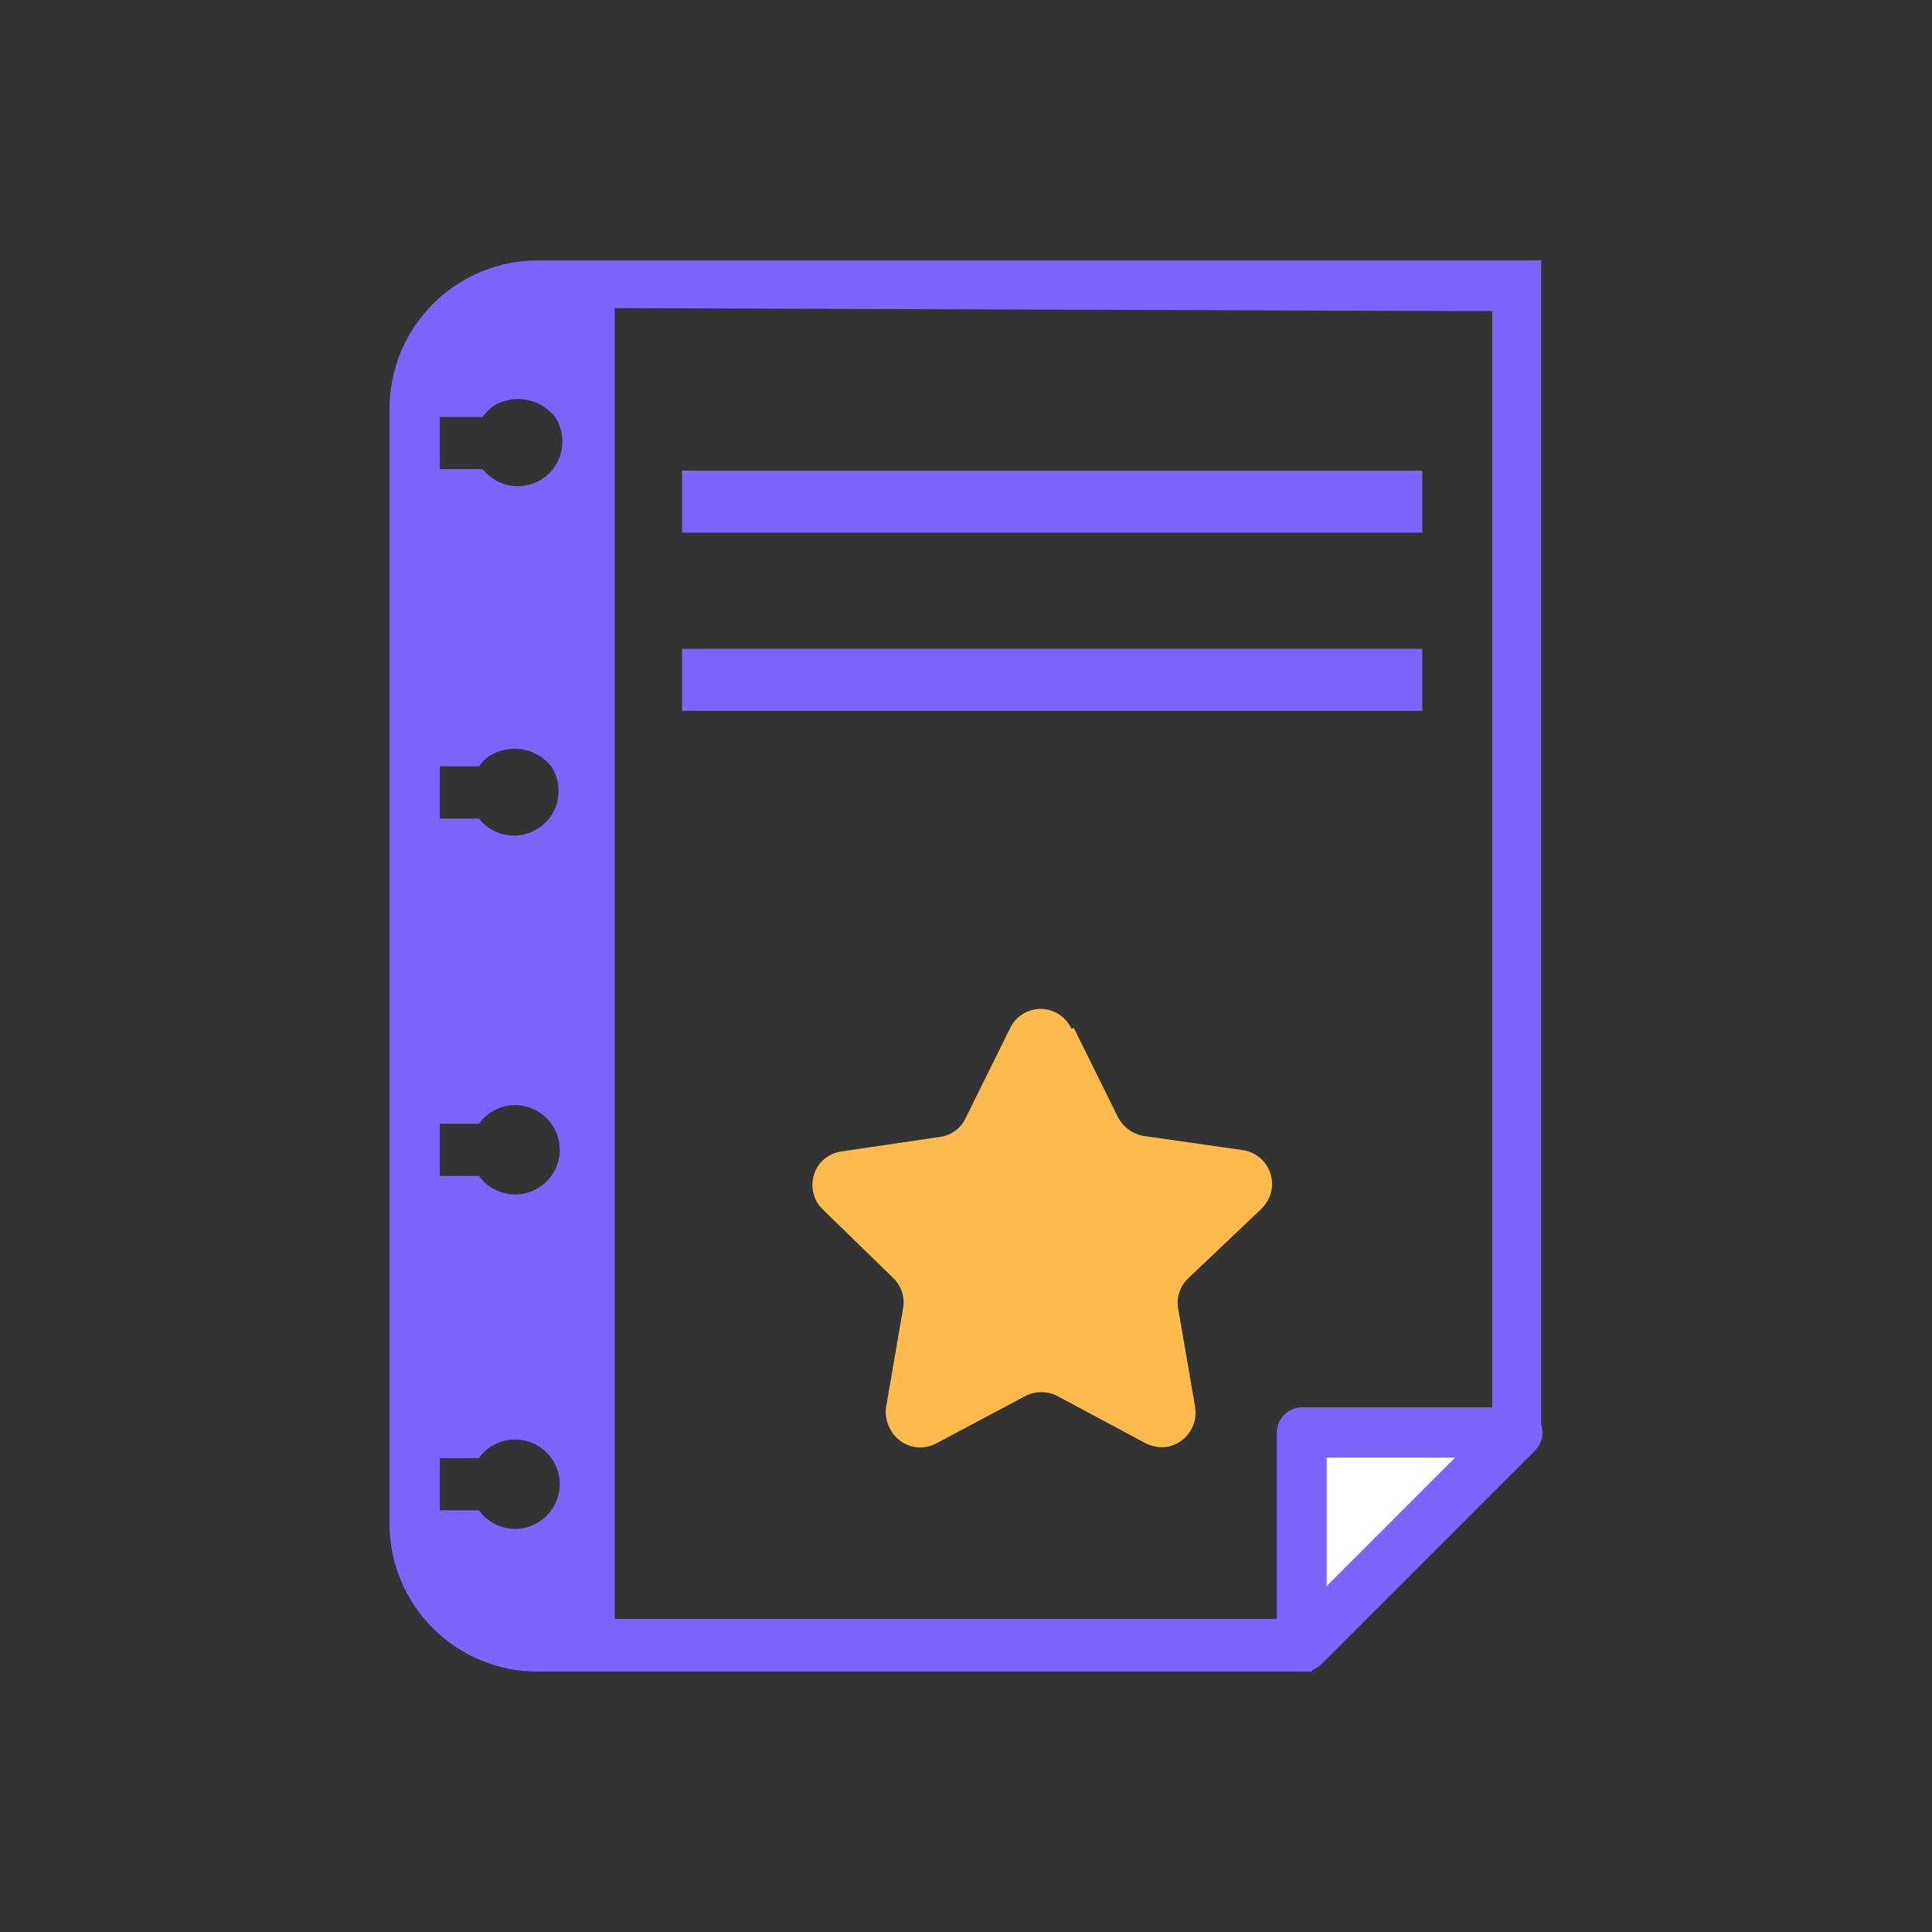
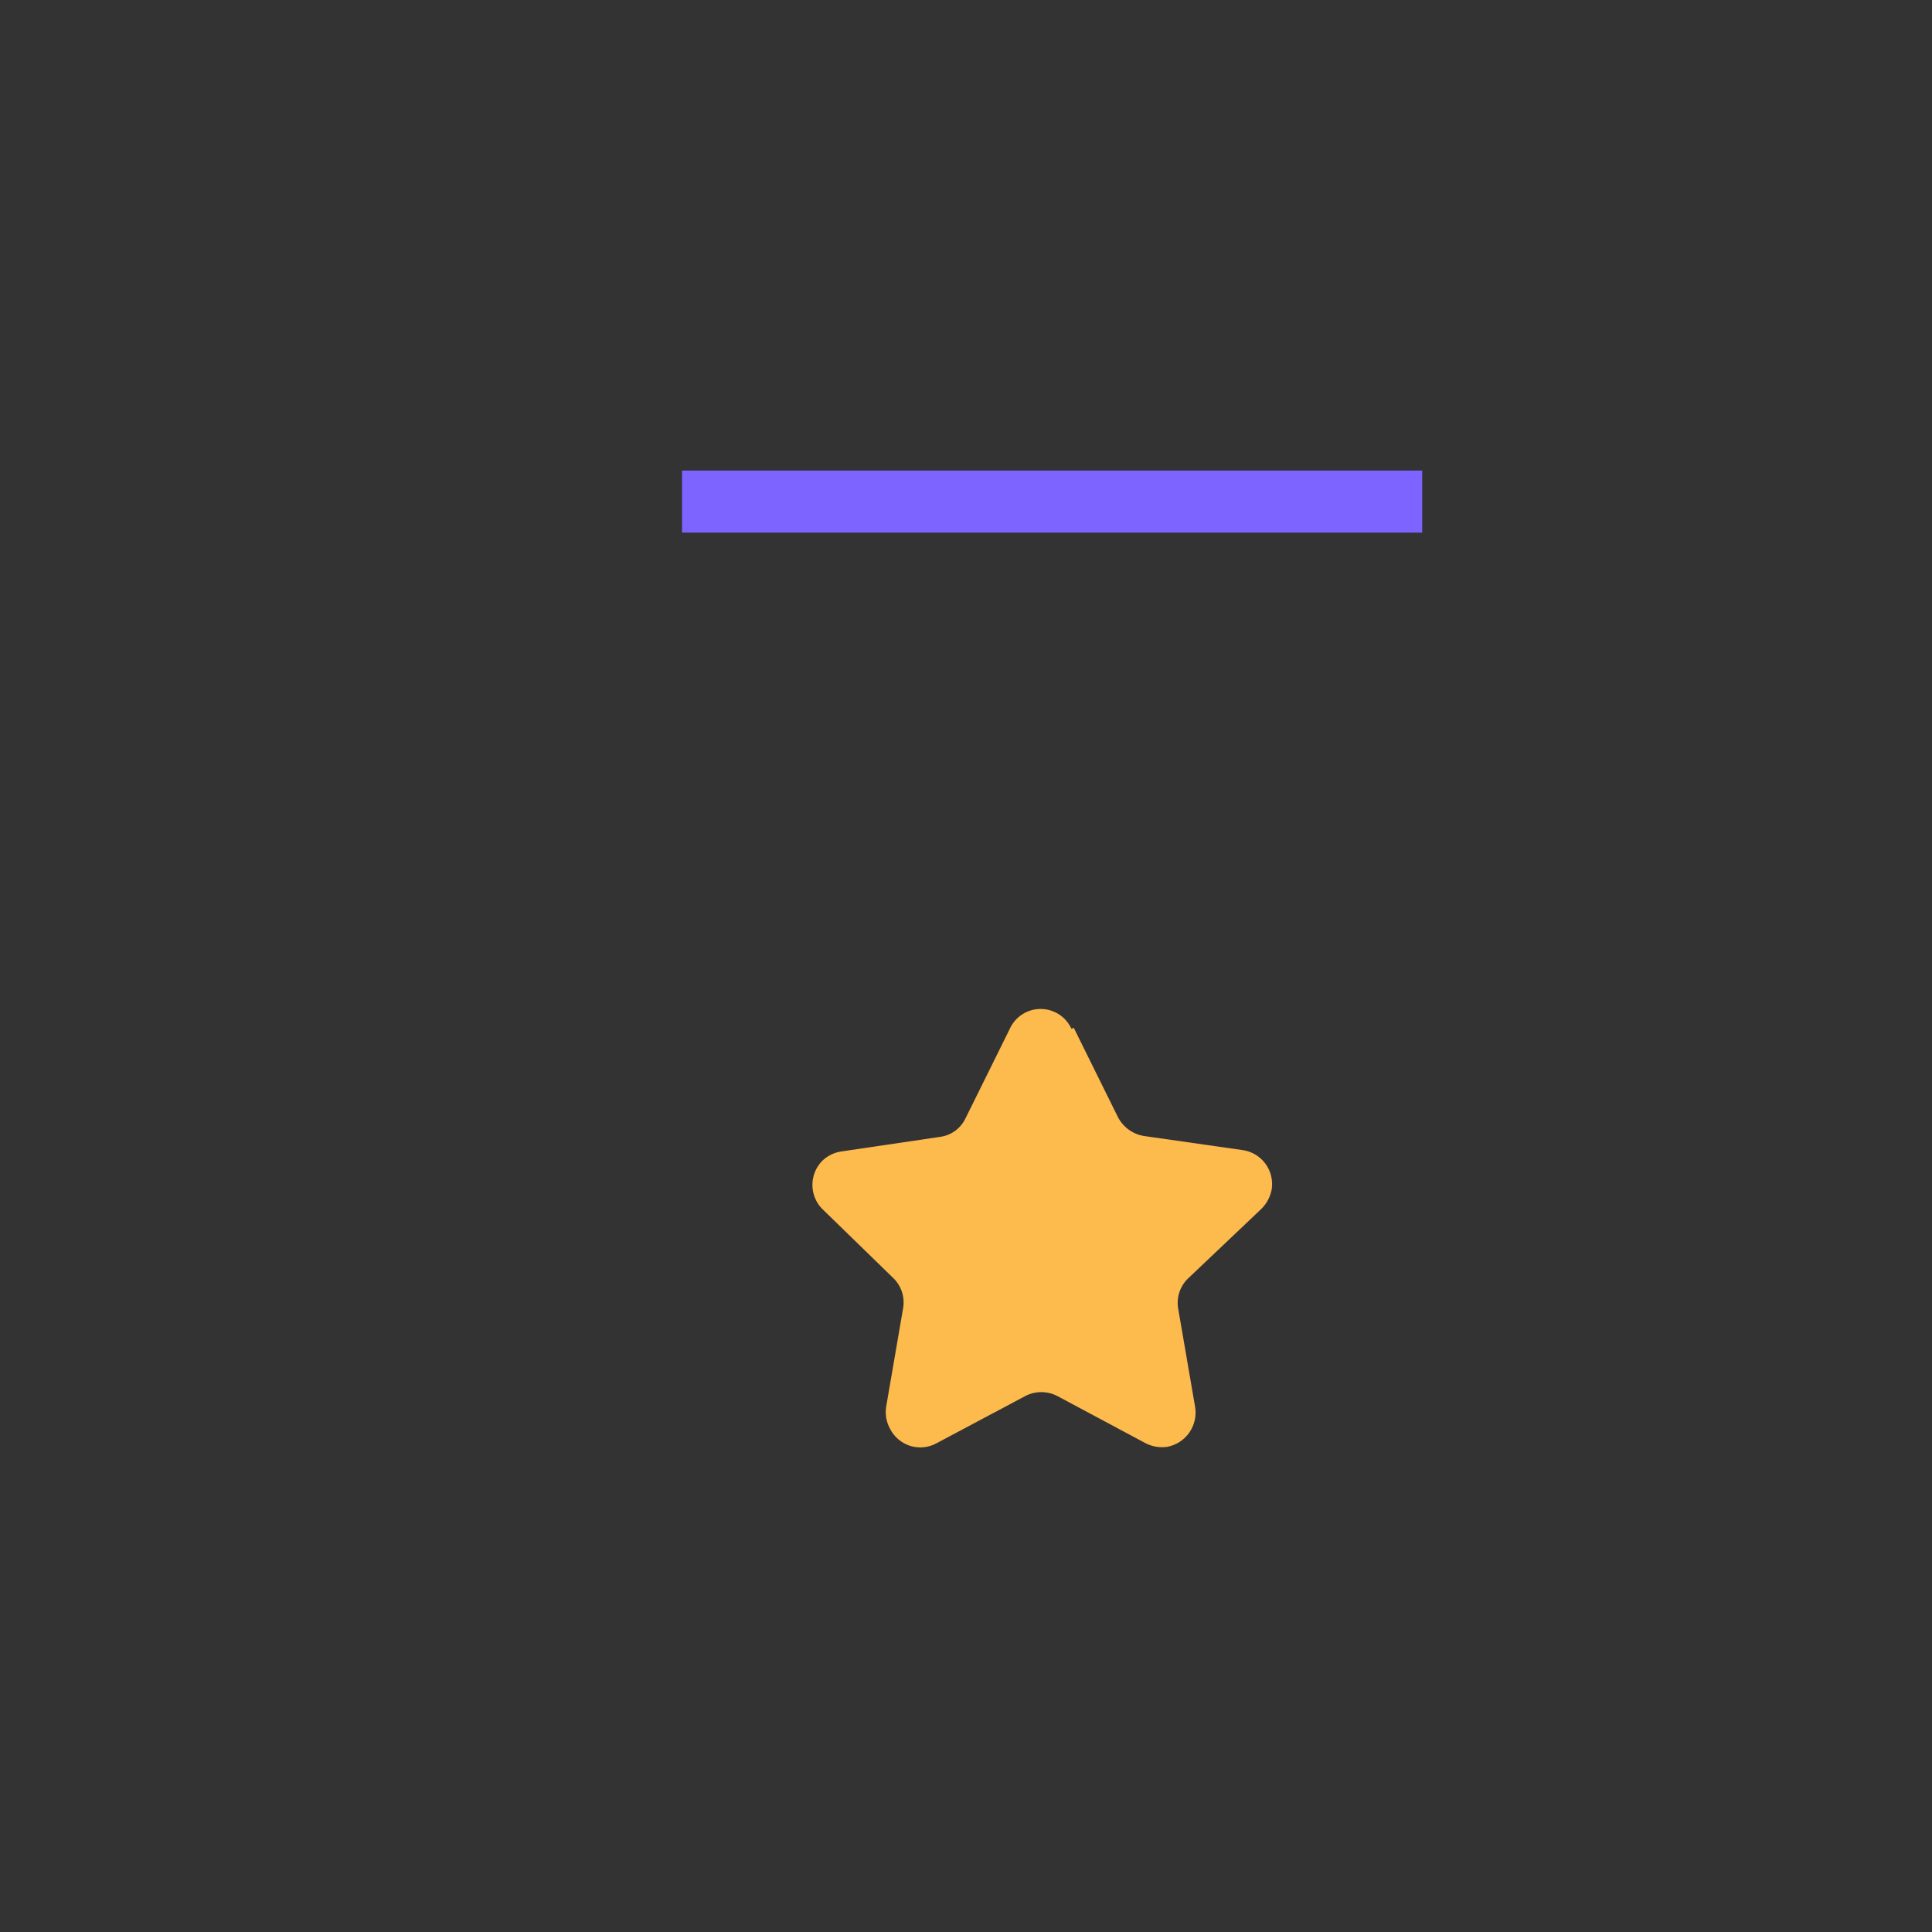
<svg xmlns="http://www.w3.org/2000/svg" width="60" height="60" viewBox="0 0 60 60" fill="none">
  <rect x="0" y="0" width="60" height="60" fill="#333333" stroke="none" />
  <g id="icn-project">
    <g id="Group 12574">
-       <path id="Subtraction 4" d="M19.121 51.139H16.711C15.697 51.139 14.723 50.736 14.006 50.018C13.288 49.301 12.885 48.327 12.885 47.313V46.904H14.871C15.031 47.126 15.254 47.296 15.511 47.392C15.767 47.487 16.047 47.505 16.313 47.443C16.58 47.38 16.823 47.24 17.01 47.04C17.197 46.84 17.321 46.589 17.365 46.318C17.41 46.048 17.374 45.771 17.261 45.521C17.148 45.271 16.964 45.06 16.732 44.915C16.499 44.77 16.229 44.697 15.955 44.705C15.681 44.713 15.416 44.803 15.193 44.961C15.068 45.049 14.959 45.158 14.871 45.283H12.87V36.52H14.871C15.031 36.742 15.254 36.912 15.511 37.008C15.767 37.104 16.047 37.122 16.313 37.059C16.58 36.996 16.823 36.856 17.01 36.656C17.197 36.456 17.321 36.205 17.365 35.935C17.41 35.664 17.374 35.387 17.261 35.137C17.148 34.888 16.964 34.677 16.732 34.532C16.499 34.386 16.229 34.313 15.955 34.322C15.681 34.33 15.416 34.419 15.193 34.578C15.068 34.666 14.959 34.774 14.871 34.899H12.87V25.421H14.871C15.092 25.702 15.414 25.887 15.768 25.937C16.123 25.987 16.483 25.898 16.773 25.689C17.064 25.479 17.262 25.166 17.326 24.814C17.391 24.462 17.317 24.098 17.12 23.8C16.893 23.516 16.568 23.327 16.209 23.27C15.849 23.214 15.482 23.293 15.178 23.493C15.061 23.579 14.958 23.683 14.871 23.8H12.87V14.57H14.988C15.209 14.851 15.531 15.036 15.885 15.086C16.24 15.136 16.6 15.047 16.89 14.838C17.18 14.628 17.379 14.315 17.443 13.963C17.508 13.611 17.434 13.248 17.237 12.949C17.012 12.662 16.688 12.471 16.328 12.412C15.969 12.352 15.6 12.429 15.295 12.627C15.178 12.72 15.075 12.828 14.988 12.949H12.856V12.729C12.864 11.715 13.271 10.744 13.99 10.027C14.709 9.311 15.682 8.907 16.697 8.903H19.092V51.256L19.121 51.139Z" fill="#7D63FF" />
-       <path id="Path 24109" d="M40.72 51.913H16.711C16.105 51.915 15.506 51.797 14.946 51.567C14.386 51.337 13.877 50.998 13.448 50.571C13.02 50.143 12.679 49.636 12.447 49.076C12.215 48.517 12.096 47.918 12.096 47.312V12.7C12.096 11.476 12.582 10.303 13.447 9.437C14.313 8.572 15.487 8.085 16.711 8.085H47.862V44.713L41.158 51.416L40.72 51.913ZM16.711 9.56C15.902 9.564 15.128 9.887 14.557 10.459C13.985 11.03 13.662 11.804 13.658 12.613V47.225C13.658 48.034 13.98 48.811 14.552 49.383C15.125 49.956 15.901 50.277 16.711 50.277H40.078L46.343 44.027V9.663L16.711 9.56Z" fill="#7D63FF" />
      <g id="Group 11856">
-         <path id="Path 63" d="M40.427 51.139V44.494H47.116L40.427 51.139Z" fill="white" />
-         <path id="Path 24110" d="M40.427 51.913C40.222 51.913 40.025 51.831 39.88 51.686C39.734 51.541 39.653 51.344 39.653 51.139V44.494C39.653 44.287 39.734 44.089 39.879 43.941C40.023 43.794 40.22 43.709 40.427 43.705H47.116C47.325 43.705 47.525 43.788 47.673 43.936C47.821 44.084 47.904 44.285 47.904 44.494C47.901 44.702 47.818 44.901 47.671 45.049L41.026 51.694C40.947 51.77 40.852 51.829 40.749 51.867C40.646 51.904 40.536 51.92 40.427 51.913ZM41.201 45.268V49.255L45.188 45.268H41.201Z" fill="#7D63FF" />
-       </g>
+         </g>
      <path id="Rectangle 55" d="M44.168 14.614H21.181V16.541H44.168V14.614Z" fill="#7D63FF" />
-       <path id="Rectangle 56" d="M44.168 20.149H21.181V22.076H44.168V20.149Z" fill="#7D63FF" />
      <g id="Group 12417">
        <path id="Path 24949" d="M33.347 31.92L34.719 34.694C34.799 34.847 34.913 34.98 35.052 35.081C35.191 35.183 35.353 35.25 35.523 35.279L38.59 35.717C38.729 35.736 38.863 35.783 38.984 35.855C39.105 35.927 39.211 36.022 39.295 36.134C39.379 36.247 39.44 36.375 39.474 36.511C39.509 36.648 39.516 36.79 39.495 36.929C39.454 37.162 39.342 37.376 39.174 37.542L36.896 39.704C36.772 39.823 36.68 39.97 36.626 40.133C36.573 40.296 36.56 40.469 36.589 40.638L37.115 43.691C37.162 43.969 37.098 44.255 36.937 44.487C36.776 44.719 36.53 44.879 36.253 44.932C36.018 44.967 35.777 44.926 35.567 44.815L32.836 43.355C32.682 43.275 32.512 43.234 32.339 43.234C32.166 43.234 31.996 43.275 31.842 43.355L29.097 44.815C28.972 44.886 28.834 44.93 28.692 44.945C28.55 44.96 28.406 44.946 28.269 44.904C28.132 44.861 28.006 44.791 27.897 44.698C27.788 44.605 27.699 44.491 27.636 44.362C27.525 44.157 27.484 43.921 27.52 43.691L28.045 40.638C28.077 40.467 28.065 40.291 28.012 40.125C27.958 39.959 27.864 39.809 27.739 39.689L25.519 37.528C25.333 37.33 25.23 37.069 25.23 36.797C25.23 36.526 25.333 36.265 25.519 36.067C25.681 35.904 25.89 35.796 26.118 35.761L29.184 35.308C29.357 35.287 29.521 35.222 29.662 35.12C29.802 35.017 29.915 34.881 29.988 34.724L31.361 31.949C31.444 31.765 31.579 31.61 31.748 31.501C31.918 31.392 32.115 31.334 32.317 31.334C32.519 31.334 32.716 31.392 32.886 31.501C33.055 31.61 33.19 31.765 33.274 31.949L33.347 31.92Z" fill="#FDBA4D" />
      </g>
    </g>
  </g>
</svg>